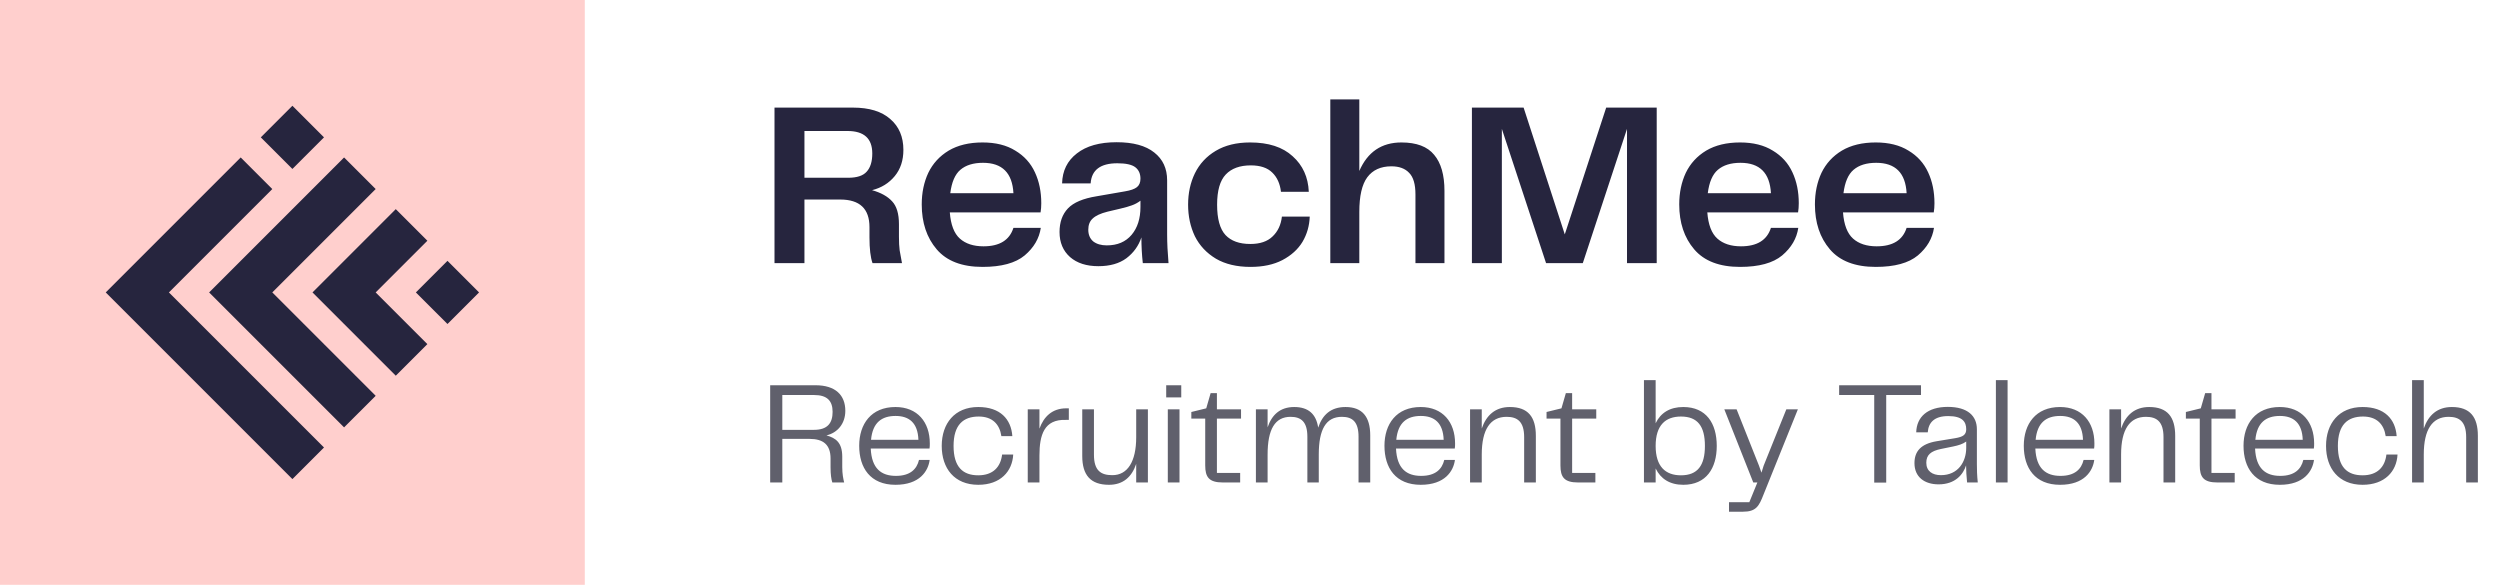
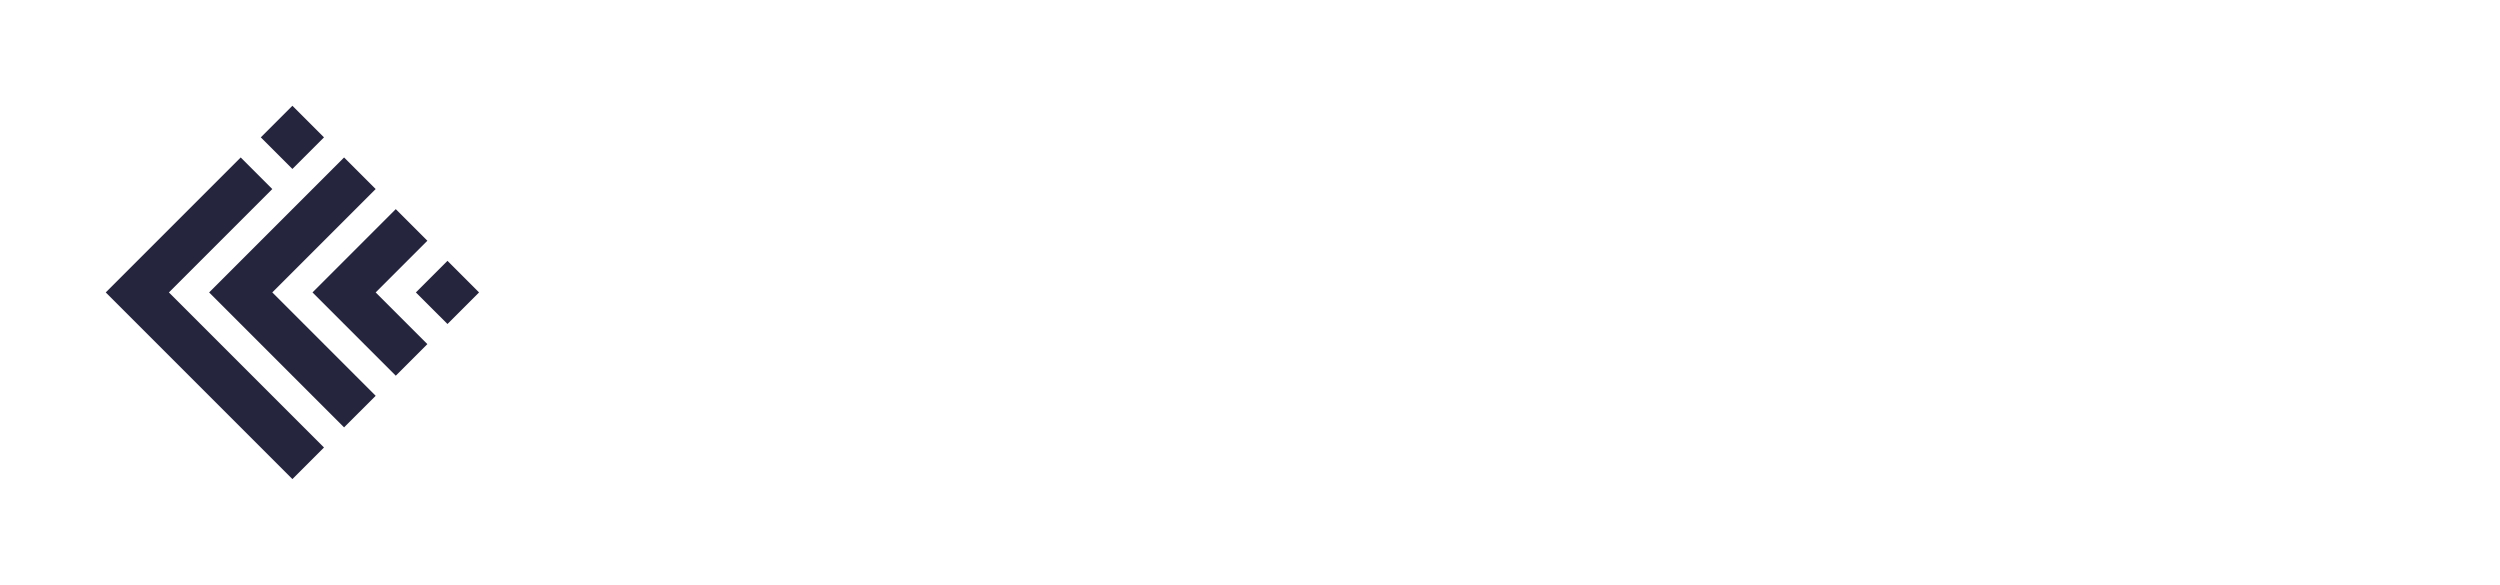
<svg xmlns="http://www.w3.org/2000/svg" width="171" height="40" viewBox="0 0 171 40" fill="none">
-   <path d="M40 0H0V40H40V0Z" fill="#FFCFCD" />
  <path fill-rule="evenodd" clip-rule="evenodd" d="M20 7.234L22.161 9.395L20 11.556L17.839 9.395L20 7.234ZM7.233 20.002L16.465 10.77L18.625 12.931L11.554 20.002L22.161 30.608L20 32.769L7.233 20.002ZM23.535 10.77L14.304 20.002L23.535 29.233L25.696 27.073L18.625 20.002L25.696 12.931L23.535 10.77ZM32.767 20.002L30.607 17.841L28.446 20.002L30.607 22.162L32.767 20.002ZM21.375 20.002L27.071 14.305L29.232 16.466L25.696 20.002L29.232 23.537L27.071 25.698L21.375 20.002Z" fill="#26253E" />
-   <path d="M57.61 31.241C57.61 30.261 57.16 29.96 56.53 29.78C57.27 29.61 57.82 28.991 57.82 28.101C57.82 27.03 57.15 26.351 55.78 26.351H52.68V33.001H53.51V30.02H55.38C56.3 30.02 56.81 30.41 56.81 31.36V31.971C56.81 32.45 56.86 32.781 56.93 33.001H57.74C57.68 32.751 57.61 32.431 57.61 31.941V31.241ZM55.68 29.401H53.51V27.02H55.69C56.56 27.02 56.95 27.401 56.95 28.171C56.95 28.93 56.61 29.401 55.68 29.401ZM61.279 32.55C60.279 32.55 59.619 32.05 59.559 30.68H63.579C63.599 30.561 63.599 30.46 63.599 30.331C63.599 28.87 62.749 27.84 61.249 27.84C59.589 27.84 58.769 29 58.769 30.491C58.769 32.001 59.529 33.16 61.249 33.16C62.909 33.16 63.489 32.221 63.589 31.46H62.859C62.709 32.09 62.259 32.55 61.279 32.55ZM61.259 28.451C62.189 28.451 62.779 28.93 62.819 30.081H59.579C59.689 28.901 60.309 28.451 61.259 28.451ZM64.414 30.5C64.414 32.031 65.274 33.16 66.914 33.16C68.434 33.16 69.244 32.24 69.304 31.09H68.544C68.444 31.941 67.924 32.511 66.914 32.511C65.864 32.511 65.224 31.951 65.224 30.5C65.224 29.061 65.884 28.491 66.944 28.491C67.874 28.491 68.374 29.011 68.494 29.831H69.244C69.164 28.671 68.414 27.84 66.914 27.84C65.294 27.84 64.414 28.971 64.414 30.5ZM72.928 27.93C71.978 27.93 71.398 28.491 71.098 29.32V28H70.298V33.001H71.098V31.16C71.098 29.75 71.418 28.671 72.898 28.721H73.108V27.93H72.928ZM77.716 28V29.91C77.716 31.57 77.126 32.501 76.087 32.501C75.317 32.501 74.826 32.211 74.826 31.101V28H74.026V31.191C74.026 32.501 74.597 33.16 75.856 33.16C76.826 33.16 77.416 32.62 77.716 31.73V33.001H78.516V28H77.716ZM79.768 27.18H80.798V26.351H79.768V27.18ZM79.878 33.001H80.678V28H79.878V33.001ZM83.647 33.001H84.827V32.35H83.237V28.631H84.887V28H83.237V26.89H82.807L82.507 27.93L81.487 28.18V28.631H82.437V31.831C82.437 32.63 82.687 33.001 83.647 33.001ZM92.034 27.84C91.034 27.84 90.454 28.37 90.164 29.25C90.024 28.32 89.494 27.84 88.524 27.84C87.564 27.84 86.994 28.37 86.704 29.23V28H85.904V33.001H86.704V31.09C86.704 29.37 87.204 28.511 88.274 28.511C89.004 28.511 89.424 28.86 89.424 29.87V33.001H90.204V31.09C90.204 29.37 90.694 28.511 91.784 28.511C92.514 28.511 92.924 28.86 92.924 29.87V33.001H93.724V29.78C93.724 28.5 93.174 27.84 92.034 27.84ZM97.207 32.55C96.207 32.55 95.547 32.05 95.487 30.68H99.507C99.527 30.561 99.527 30.46 99.527 30.331C99.527 28.87 98.677 27.84 97.177 27.84C95.517 27.84 94.697 29 94.697 30.491C94.697 32.001 95.457 33.16 97.177 33.16C98.837 33.16 99.417 32.221 99.517 31.46H98.787C98.637 32.09 98.187 32.55 97.207 32.55ZM97.187 28.451C98.117 28.451 98.707 28.93 98.747 30.081H95.507C95.617 28.901 96.237 28.451 97.187 28.451ZM103.272 27.84C102.282 27.84 101.662 28.401 101.352 29.311V28H100.552V33.001H101.352V31.09C101.352 29.37 101.942 28.511 103.052 28.511C103.782 28.511 104.252 28.831 104.252 29.901V33.001H105.052V29.811C105.052 28.52 104.522 27.84 103.272 27.84ZM107.944 33.001H109.124V32.35H107.534V28.631H109.184V28H107.534V26.89H107.104L106.804 27.93L105.784 28.18V28.631H106.734V31.831C106.734 32.63 106.984 33.001 107.944 33.001ZM115.136 27.84C114.216 27.84 113.586 28.241 113.246 28.951V26H112.446V33.001H113.246V32.041C113.586 32.751 114.216 33.16 115.136 33.16C116.706 33.16 117.426 32.031 117.426 30.5C117.426 28.96 116.706 27.84 115.136 27.84ZM114.976 32.511C113.916 32.511 113.246 31.91 113.246 30.5C113.246 29.09 113.916 28.491 114.976 28.491C116.116 28.491 116.616 29.151 116.616 30.5C116.616 31.84 116.116 32.511 114.976 32.511ZM122.184 28L120.634 31.851L120.484 32.331L120.314 31.851L118.784 28H117.944L119.924 33.001H120.204L119.654 34.35H118.264V35.001H119.214C120.114 35.001 120.314 34.63 120.624 33.831L122.974 28H122.184ZM131.397 26.351H125.797V27.02H128.197V33.011H129.017V27.02H131.397V26.351ZM132.599 33.13C133.759 33.13 134.289 32.431 134.479 31.831C134.479 32.2 134.509 32.571 134.549 33.001H135.279C135.229 32.511 135.219 32.12 135.219 31.761V29.36C135.219 28.46 134.599 27.831 133.229 27.831C131.849 27.831 131.099 28.511 131.069 29.57H131.859C131.909 28.921 132.279 28.46 133.259 28.46C134.229 28.46 134.489 28.851 134.489 29.36C134.489 29.741 134.269 29.881 133.739 29.971L132.469 30.18C131.389 30.36 130.949 30.87 130.949 31.68C130.949 32.63 131.639 33.13 132.599 33.13ZM132.759 32.501C132.169 32.501 131.759 32.221 131.759 31.651C131.759 31.11 132.079 30.851 132.759 30.71L133.589 30.541C133.969 30.46 134.239 30.381 134.489 30.201V30.631C134.489 31.581 133.939 32.501 132.759 32.501ZM136.519 33.001H137.319V26H136.519V33.001ZM140.937 32.55C139.937 32.55 139.277 32.05 139.217 30.68H143.237C143.257 30.561 143.257 30.46 143.257 30.331C143.257 28.87 142.407 27.84 140.907 27.84C139.247 27.84 138.427 29 138.427 30.491C138.427 32.001 139.187 33.16 140.907 33.16C142.567 33.16 143.147 32.221 143.247 31.46H142.517C142.367 32.09 141.917 32.55 140.937 32.55ZM140.917 28.451C141.847 28.451 142.437 28.93 142.477 30.081H139.237C139.347 28.901 139.967 28.451 140.917 28.451ZM147.003 27.84C146.013 27.84 145.393 28.401 145.083 29.311V28H144.283V33.001H145.083V31.09C145.083 29.37 145.673 28.511 146.783 28.511C147.513 28.511 147.983 28.831 147.983 29.901V33.001H148.783V29.811C148.783 28.52 148.253 27.84 147.003 27.84ZM151.674 33.001H152.854V32.35H151.264V28.631H152.914V28H151.264V26.89H150.834L150.534 27.93L149.514 28.18V28.631H150.464V31.831C150.464 32.63 150.714 33.001 151.674 33.001ZM155.967 32.55C154.967 32.55 154.307 32.05 154.247 30.68H158.267C158.287 30.561 158.287 30.46 158.287 30.331C158.287 28.87 157.437 27.84 155.937 27.84C154.277 27.84 153.457 29 153.457 30.491C153.457 32.001 154.217 33.16 155.937 33.16C157.597 33.16 158.177 32.221 158.277 31.46H157.547C157.397 32.09 156.947 32.55 155.967 32.55ZM155.947 28.451C156.877 28.451 157.467 28.93 157.507 30.081H154.267C154.377 28.901 154.997 28.451 155.947 28.451ZM159.101 30.5C159.101 32.031 159.961 33.16 161.601 33.16C163.121 33.16 163.931 32.24 163.991 31.09H163.231C163.131 31.941 162.611 32.511 161.601 32.511C160.551 32.511 159.911 31.951 159.911 30.5C159.911 29.061 160.571 28.491 161.631 28.491C162.561 28.491 163.061 29.011 163.181 29.831H163.931C163.851 28.671 163.101 27.84 161.601 27.84C159.981 27.84 159.101 28.971 159.101 30.5ZM167.706 27.84C166.716 27.84 166.096 28.401 165.786 29.311V26H164.986V33.001H165.786V31.09C165.786 29.37 166.376 28.511 167.486 28.511C168.216 28.511 168.686 28.831 168.686 29.901V33.001H169.486V29.811C169.486 28.52 168.956 27.84 167.706 27.84Z" fill="#60606C" />
-   <path d="M61.488 16.192C61.488 16.565 61.504 16.874 61.536 17.119C61.579 17.354 61.632 17.648 61.696 18H59.68C59.541 17.605 59.472 17.018 59.472 16.239V15.536C59.472 14.277 58.805 13.648 57.472 13.648H55.024V18H52.976V7.36H58.336C59.456 7.36 60.309 7.621 60.896 8.144C61.493 8.656 61.792 9.36 61.792 10.255C61.792 10.97 61.595 11.568 61.2 12.047C60.805 12.527 60.288 12.848 59.648 13.008C60.256 13.178 60.715 13.434 61.024 13.775C61.333 14.106 61.488 14.623 61.488 15.328V16.192ZM58.016 12.159C58.613 12.159 59.035 12.021 59.28 11.743C59.536 11.466 59.664 11.05 59.664 10.495C59.664 9.472 59.099 8.96 57.968 8.96H55.024V12.159H58.016ZM67.271 16.848C68.37 16.848 69.052 16.426 69.319 15.584H71.191C71.084 16.309 70.716 16.938 70.087 17.471C69.458 17.994 68.498 18.256 67.207 18.256C65.799 18.256 64.754 17.855 64.071 17.055C63.388 16.256 63.047 15.232 63.047 13.983C63.047 13.184 63.196 12.463 63.495 11.823C63.804 11.184 64.268 10.677 64.887 10.303C65.516 9.93 66.29 9.744 67.207 9.744C68.103 9.744 68.85 9.93 69.447 10.303C70.055 10.666 70.503 11.162 70.791 11.791C71.079 12.41 71.223 13.114 71.223 13.903C71.223 14.127 71.207 14.335 71.175 14.527H64.967C65.031 15.37 65.26 15.967 65.655 16.32C66.05 16.672 66.588 16.848 67.271 16.848ZM67.239 11.136C66.578 11.136 66.06 11.296 65.687 11.616C65.324 11.925 65.095 12.458 64.999 13.216H69.319C69.244 11.829 68.551 11.136 67.239 11.136ZM75.127 18.207C74.317 18.207 73.671 18 73.192 17.584C72.712 17.157 72.472 16.586 72.472 15.871C72.472 15.2 72.663 14.661 73.047 14.255C73.431 13.85 74.088 13.573 75.016 13.424L76.951 13.088C77.335 13.024 77.608 12.928 77.767 12.8C77.927 12.671 78.007 12.479 78.007 12.223C78.007 11.882 77.89 11.621 77.656 11.44C77.421 11.258 77.01 11.168 76.424 11.168C75.272 11.168 74.663 11.626 74.6 12.543H72.647C72.669 11.68 73.005 10.997 73.656 10.495C74.306 9.984 75.213 9.728 76.376 9.728C77.506 9.728 78.365 9.962 78.951 10.431C79.538 10.89 79.832 11.525 79.832 12.335V16.047C79.832 16.623 79.864 17.274 79.927 18H78.168C78.103 17.424 78.072 16.837 78.072 16.239C77.879 16.816 77.538 17.29 77.047 17.663C76.557 18.026 75.917 18.207 75.127 18.207ZM75.704 16.784C76.429 16.784 76.994 16.544 77.4 16.064C77.805 15.584 78.007 14.949 78.007 14.159V13.727C77.826 13.866 77.629 13.973 77.415 14.047C77.213 14.122 76.951 14.197 76.632 14.271L75.751 14.479C75.282 14.597 74.946 14.752 74.743 14.944C74.541 15.125 74.439 15.381 74.439 15.711C74.439 16.053 74.552 16.32 74.775 16.512C75.01 16.693 75.32 16.784 75.704 16.784ZM81.266 13.999C81.266 13.21 81.42 12.495 81.73 11.855C82.05 11.205 82.524 10.693 83.154 10.319C83.794 9.936 84.578 9.744 85.506 9.744C86.764 9.744 87.735 10.058 88.418 10.688C89.111 11.306 89.479 12.117 89.522 13.12H87.618C87.554 12.565 87.356 12.127 87.026 11.807C86.695 11.477 86.204 11.312 85.554 11.312C84.807 11.312 84.236 11.52 83.842 11.935C83.447 12.351 83.25 13.04 83.25 13.999C83.25 14.97 83.442 15.664 83.826 16.079C84.21 16.485 84.775 16.688 85.522 16.688C86.183 16.688 86.69 16.517 87.042 16.175C87.404 15.834 87.618 15.381 87.682 14.816H89.586C89.564 15.445 89.399 16.021 89.09 16.544C88.78 17.055 88.322 17.471 87.714 17.791C87.116 18.101 86.391 18.256 85.538 18.256C84.599 18.256 83.81 18.069 83.17 17.695C82.53 17.311 82.05 16.799 81.73 16.16C81.42 15.509 81.266 14.789 81.266 13.999ZM95.857 9.744C96.891 9.744 97.638 10.026 98.097 10.591C98.566 11.146 98.801 11.967 98.801 13.056V18H96.817V13.296C96.817 12.602 96.673 12.111 96.385 11.823C96.107 11.525 95.702 11.376 95.169 11.376C94.443 11.376 93.894 11.626 93.521 12.127C93.158 12.618 92.977 13.408 92.977 14.495V18H90.993V6.8H92.977V11.695C93.542 10.394 94.502 9.744 95.857 9.744ZM113.319 18H111.287V8.816L108.263 18H105.751L102.727 8.816V18H100.679V7.36H104.215L107.031 16.032L109.863 7.36H113.319V18ZM119.084 16.848C120.182 16.848 120.865 16.426 121.132 15.584H123.003C122.897 16.309 122.529 16.938 121.9 17.471C121.27 17.994 120.31 18.256 119.02 18.256C117.612 18.256 116.566 17.855 115.884 17.055C115.201 16.256 114.86 15.232 114.86 13.983C114.86 13.184 115.009 12.463 115.308 11.823C115.617 11.184 116.081 10.677 116.7 10.303C117.329 9.93 118.102 9.744 119.02 9.744C119.916 9.744 120.662 9.93 121.26 10.303C121.868 10.666 122.316 11.162 122.604 11.791C122.892 12.41 123.036 13.114 123.036 13.903C123.036 14.127 123.02 14.335 122.988 14.527H116.78C116.844 15.37 117.073 15.967 117.468 16.32C117.862 16.672 118.401 16.848 119.084 16.848ZM119.052 11.136C118.39 11.136 117.873 11.296 117.5 11.616C117.137 11.925 116.908 12.458 116.812 13.216H121.132C121.057 11.829 120.364 11.136 119.052 11.136ZM128.365 16.848C129.463 16.848 130.146 16.426 130.413 15.584H132.285C132.178 16.309 131.81 16.938 131.181 17.471C130.551 17.994 129.591 18.256 128.301 18.256C126.893 18.256 125.847 17.855 125.165 17.055C124.482 16.256 124.141 15.232 124.141 13.983C124.141 13.184 124.29 12.463 124.589 11.823C124.898 11.184 125.362 10.677 125.981 10.303C126.61 9.93 127.383 9.744 128.301 9.744C129.197 9.744 129.943 9.93 130.541 10.303C131.149 10.666 131.597 11.162 131.885 11.791C132.173 12.41 132.317 13.114 132.317 13.903C132.317 14.127 132.301 14.335 132.269 14.527H126.061C126.125 15.37 126.354 15.967 126.749 16.32C127.143 16.672 127.682 16.848 128.365 16.848ZM128.333 11.136C127.671 11.136 127.154 11.296 126.781 11.616C126.418 11.925 126.189 12.458 126.093 13.216H130.413C130.338 11.829 129.645 11.136 128.333 11.136Z" fill="#26253E" />
</svg>